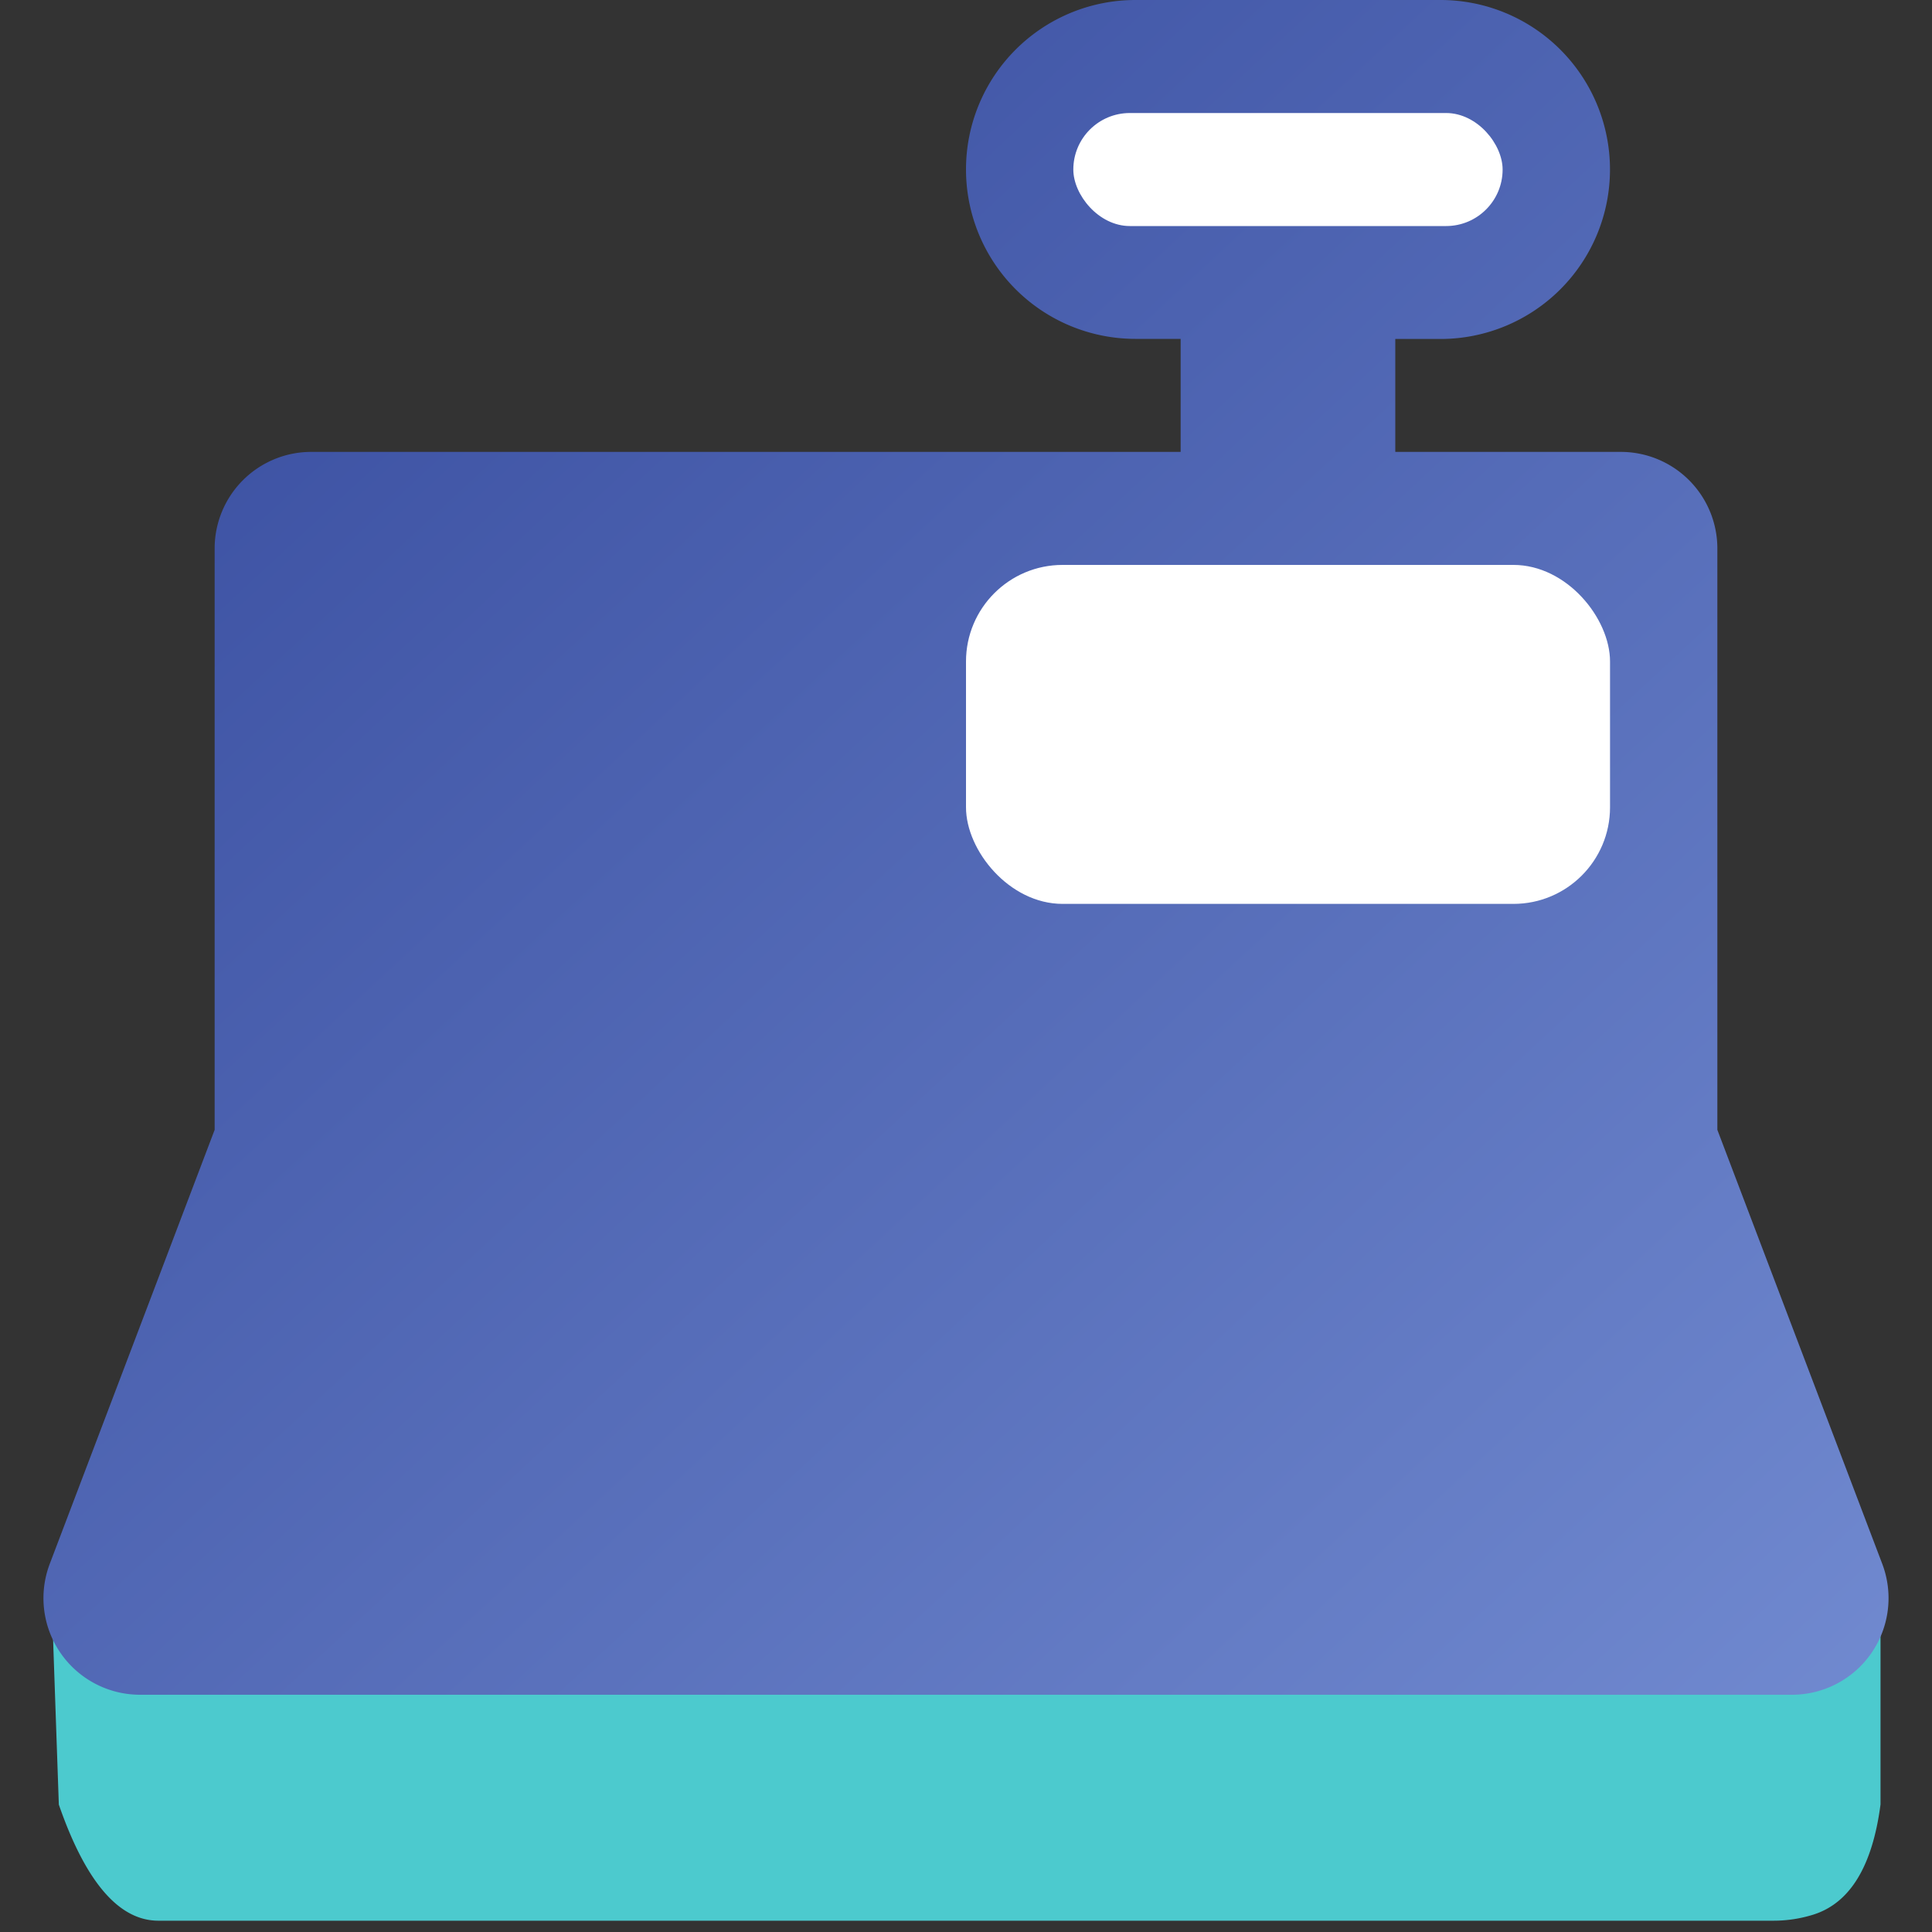
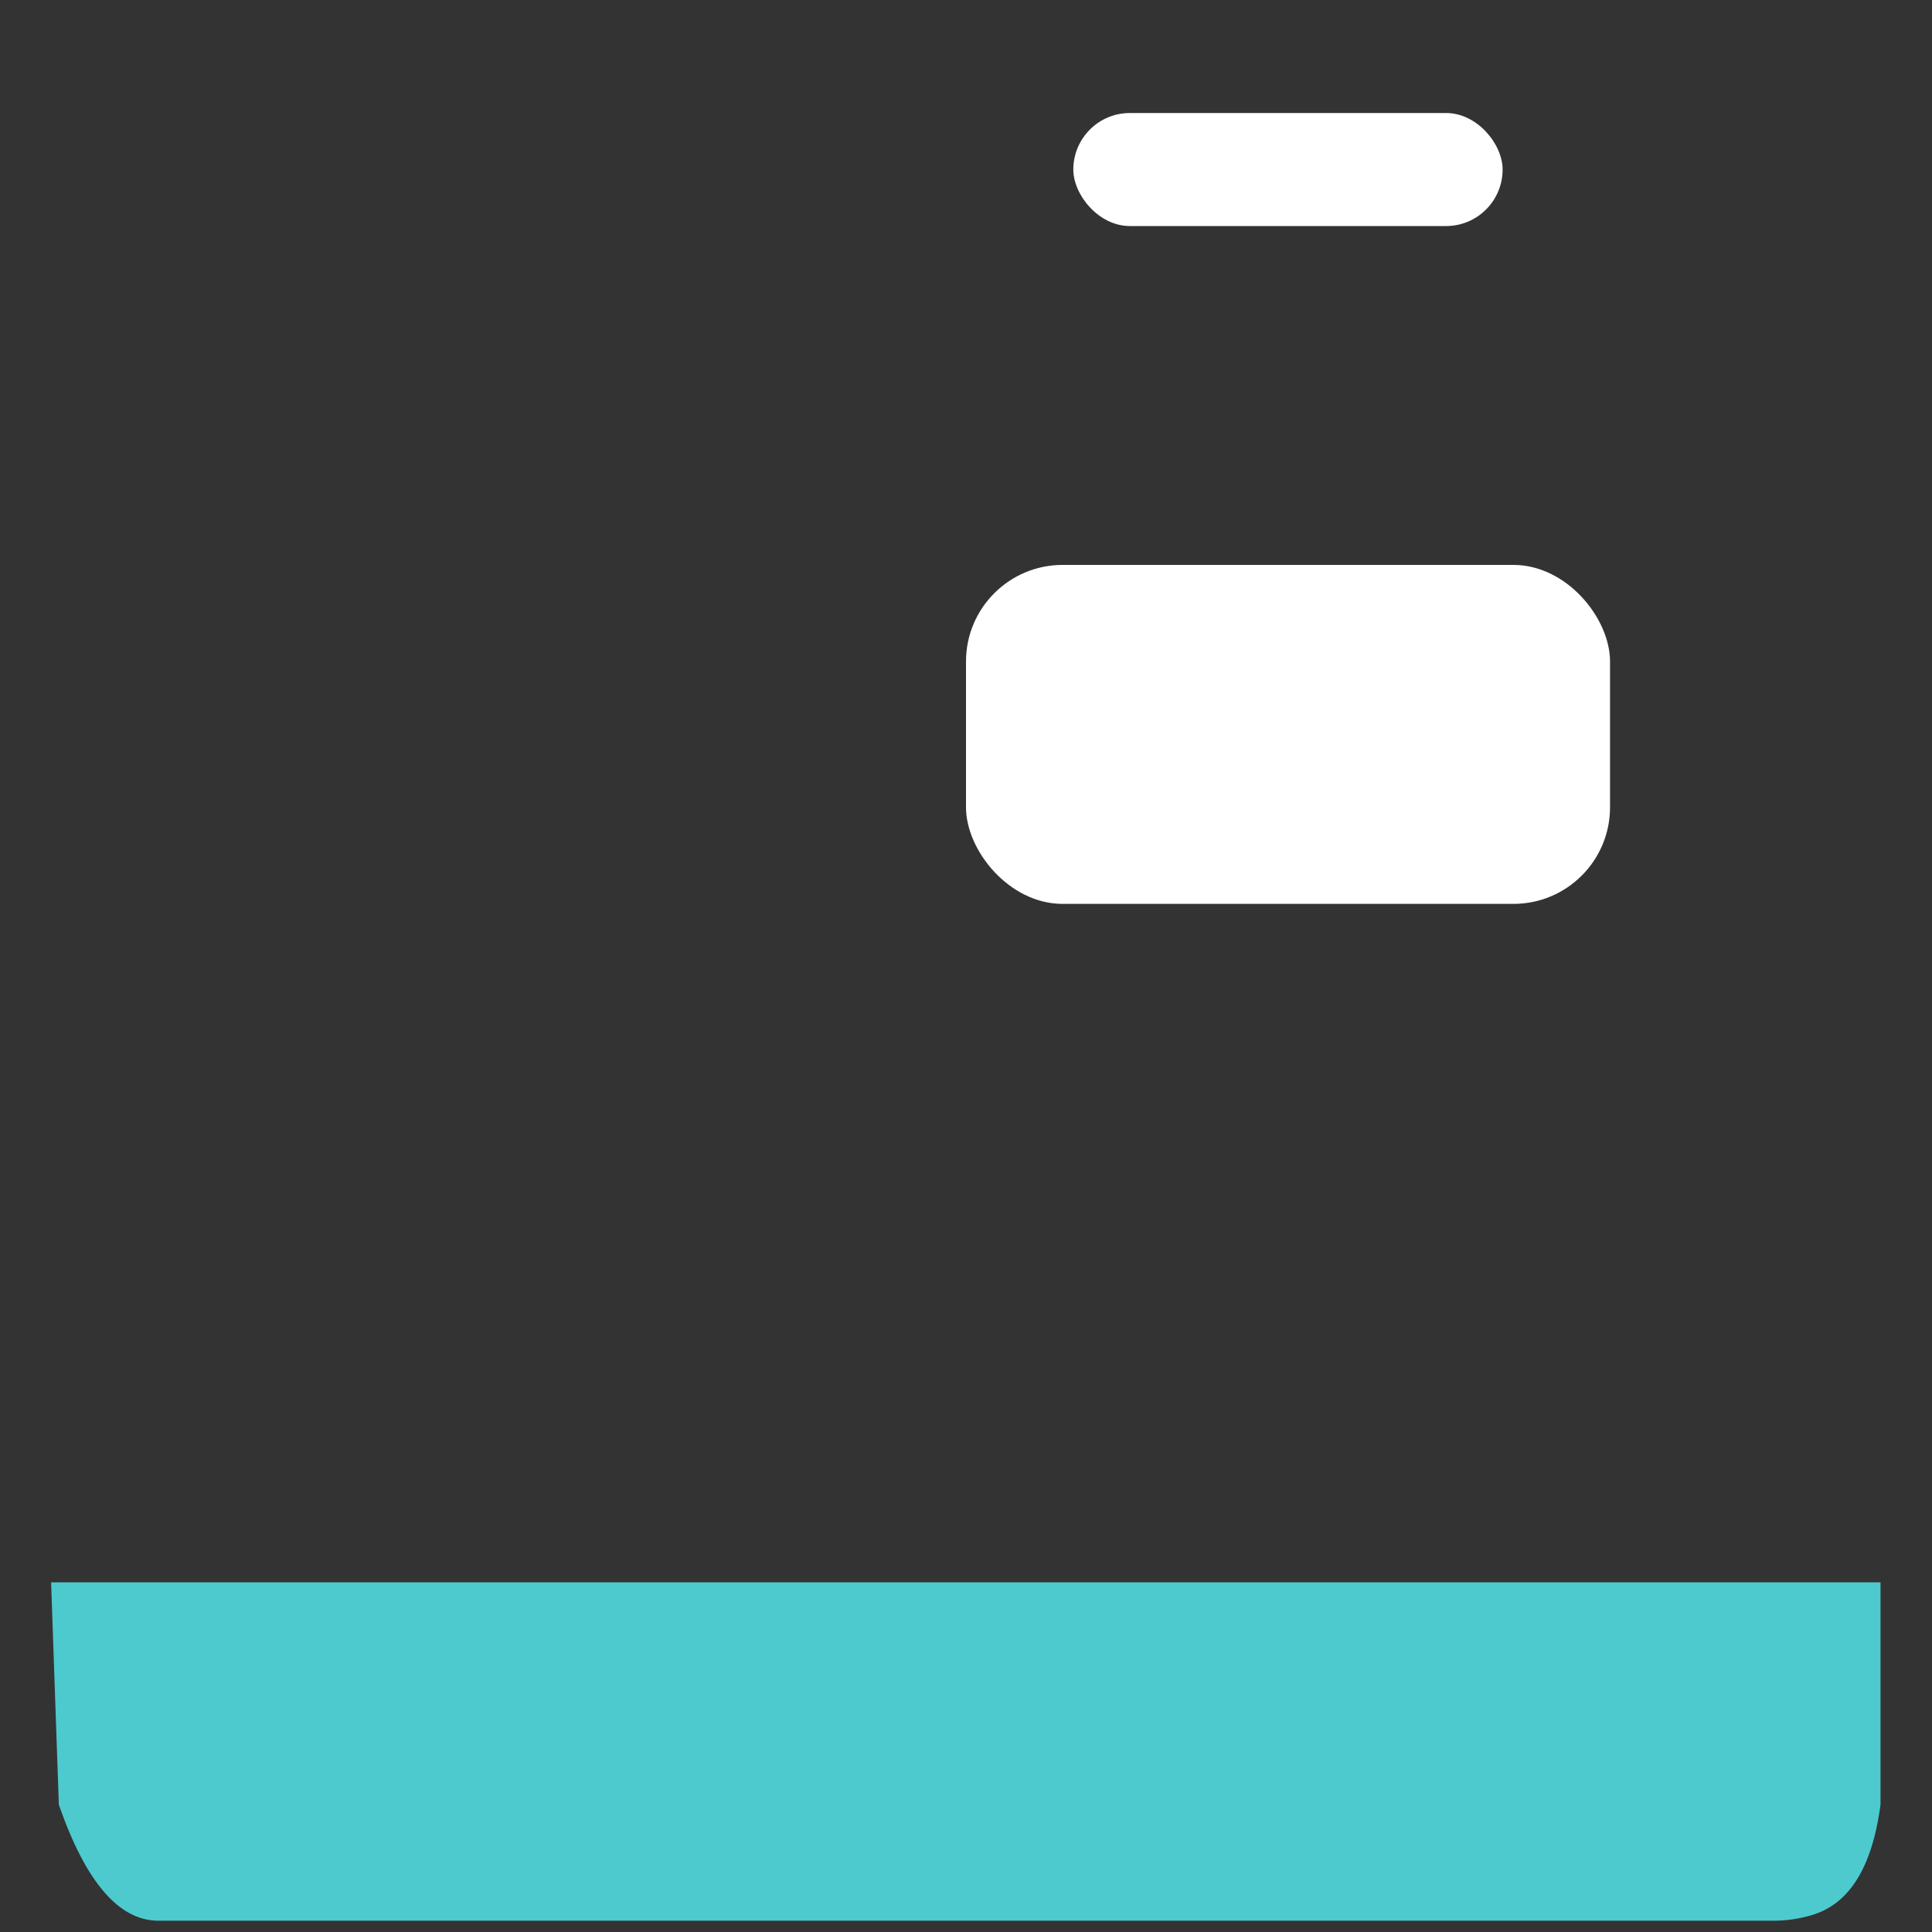
<svg xmlns="http://www.w3.org/2000/svg" width="20" height="20">
  <rect width="100%" height="100%" fill="#333333" stroke="none" />
  <defs>
    <linearGradient x1="100%" y1="104.299%" x2="14.232%" y2="21.116%" id="a">
      <stop stop-color="#728BD1" offset="0%" />
      <stop stop-color="#3E53A4" offset="100%" />
    </linearGradient>
  </defs>
  <g fill="none" fill-rule="evenodd">
    <path d="M.53 16.38h18.937v2.3c-.084.64-.316 1.02-.695 1.14a1.375 1.375 0 0 1-.413.063H1.64c-.409 0-.753-.4-1.031-1.202l-.08-2.302Z" fill="#4CCACE" />
-     <path d="M14.444 4.678h2.334a1 1 0 0 1 1 1v6.018l1.707 4.493a1 1 0 0 1-.935 1.355H1.45a1 1 0 0 1-.935-1.355l1.707-4.493V5.678a1 1 0 0 1 1-1h9v-1.17h-.468a1.754 1.754 0 0 1 0-3.508h3.158a1.754 1.754 0 0 1 0 3.509h-.468v1.17Z" fill="url(#a)" />
    <rect fill="#FFF" x="10" y="5.848" width="6.667" height="3.509" rx="1" />
    <rect fill="#FFF" x="11.111" y="1.17" width="4.444" height="1.17" rx=".585" />
  </g>
</svg>